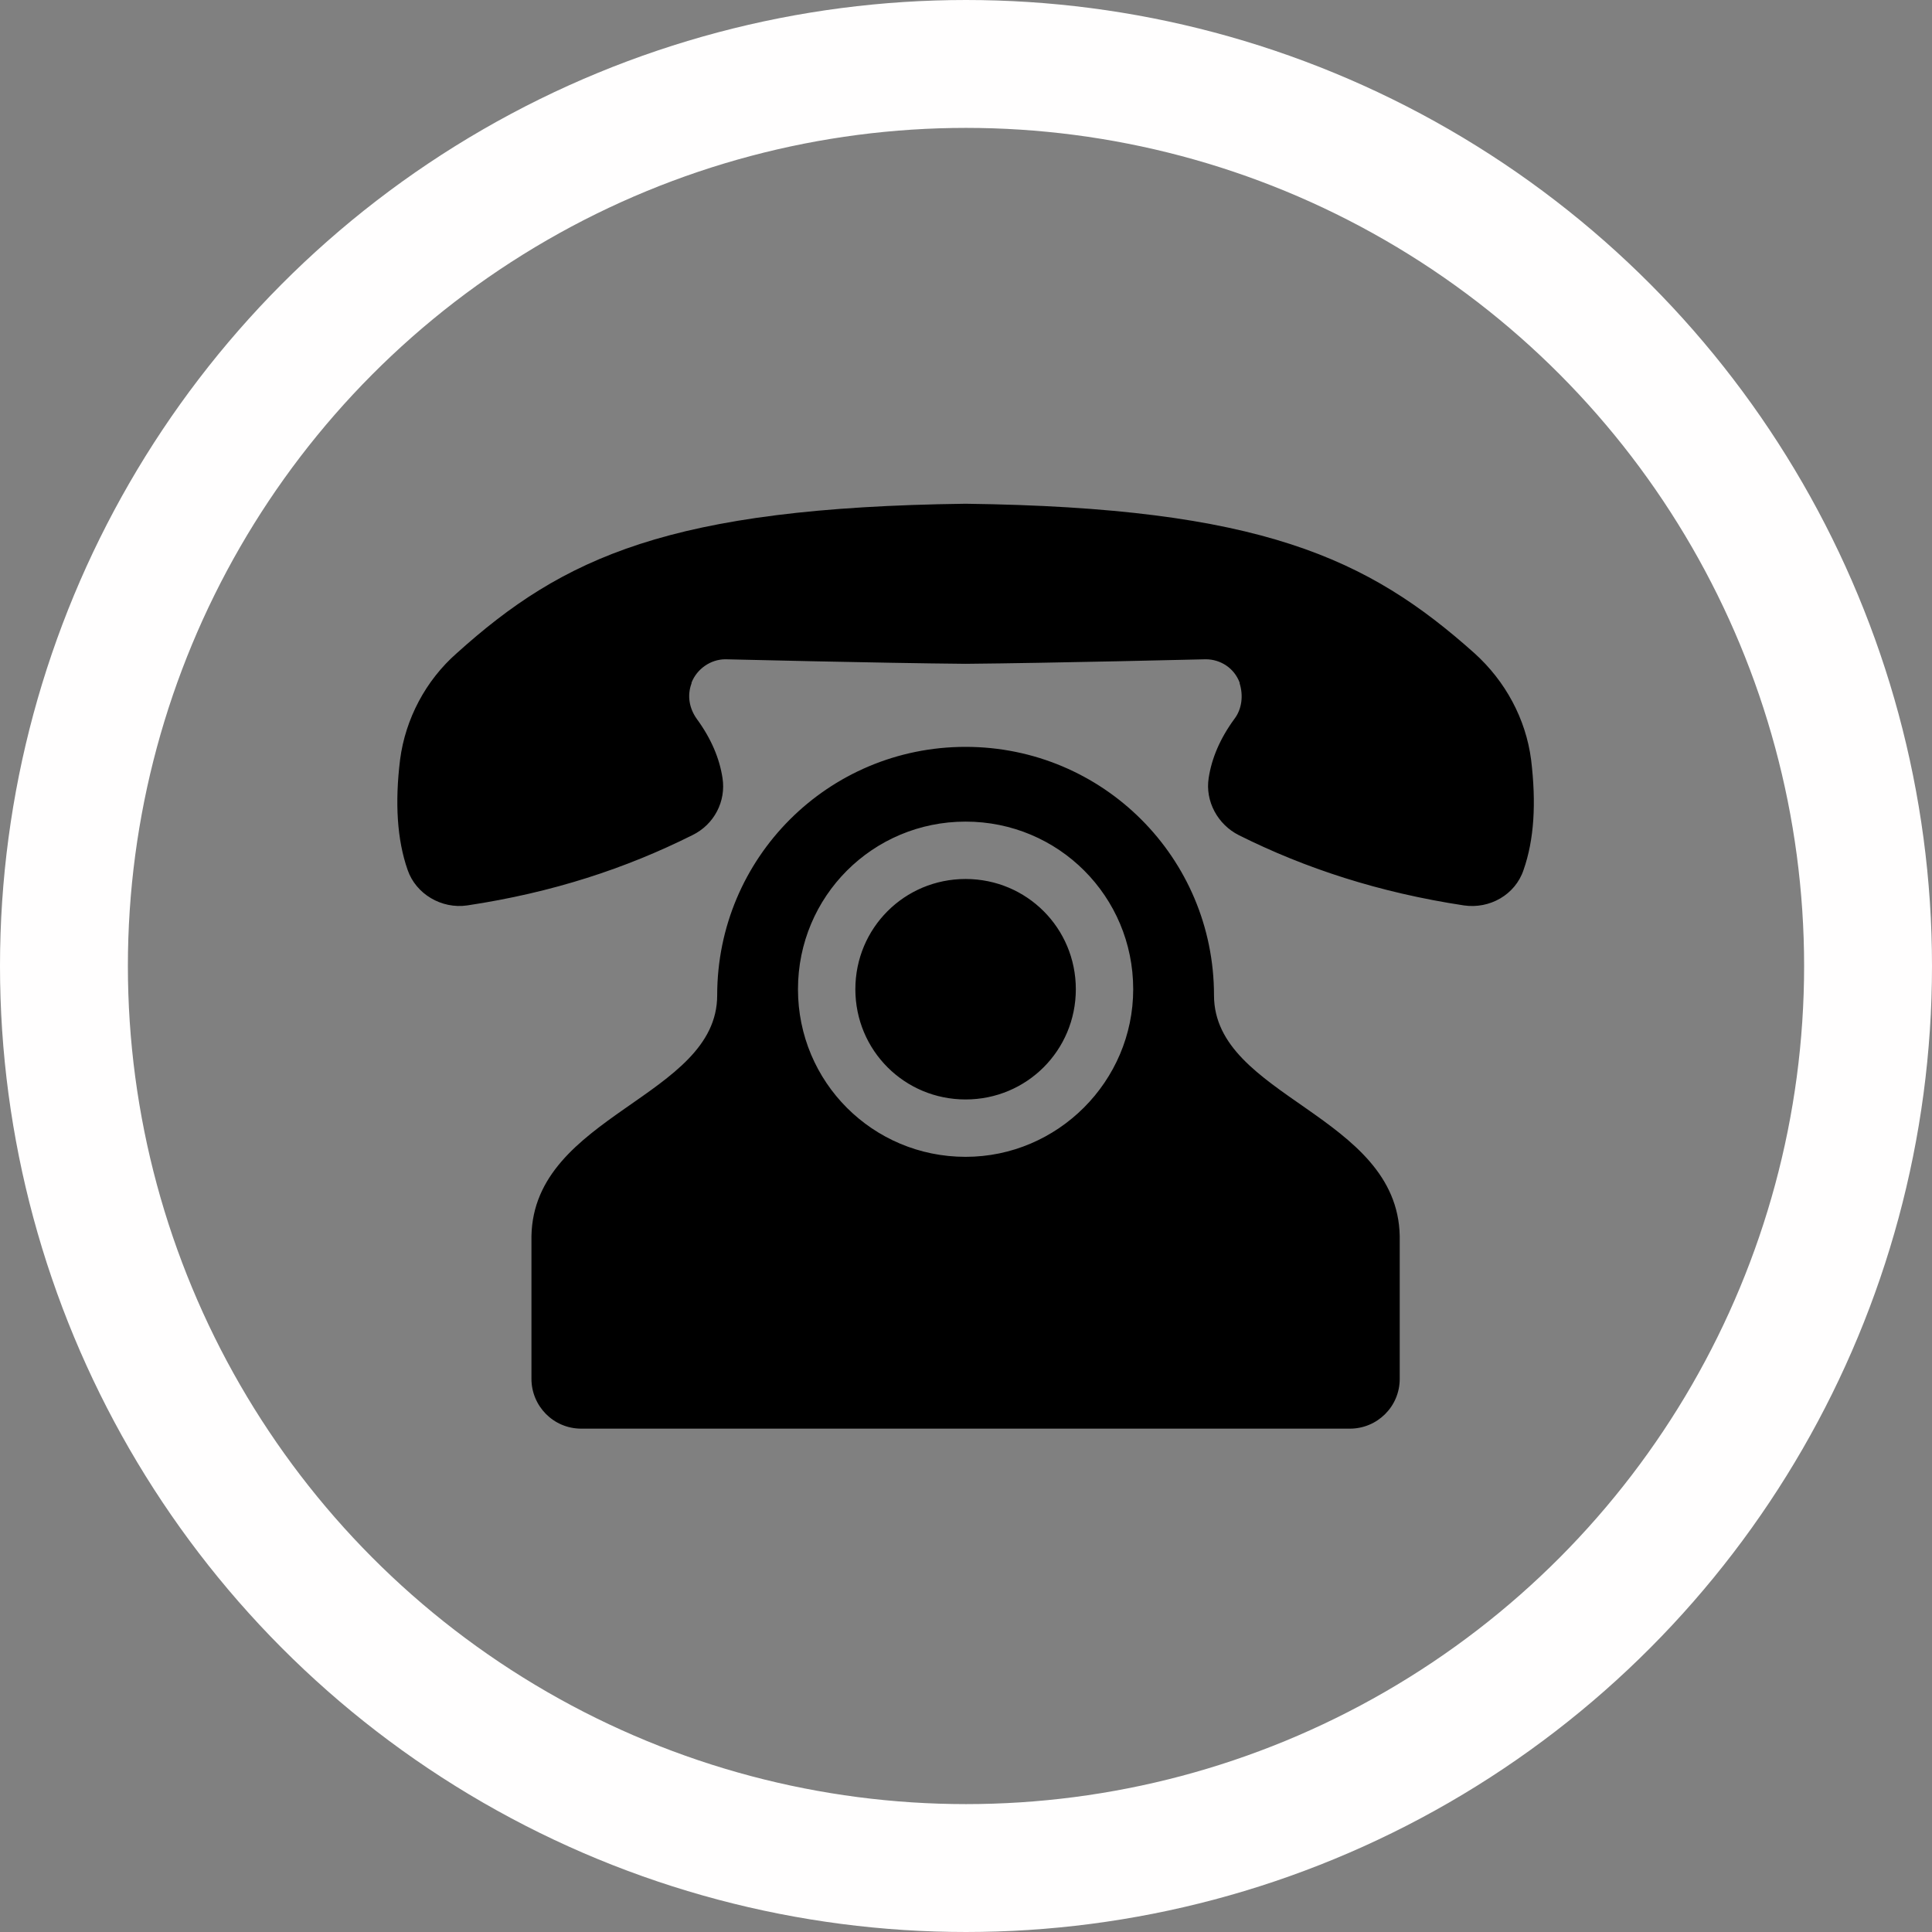
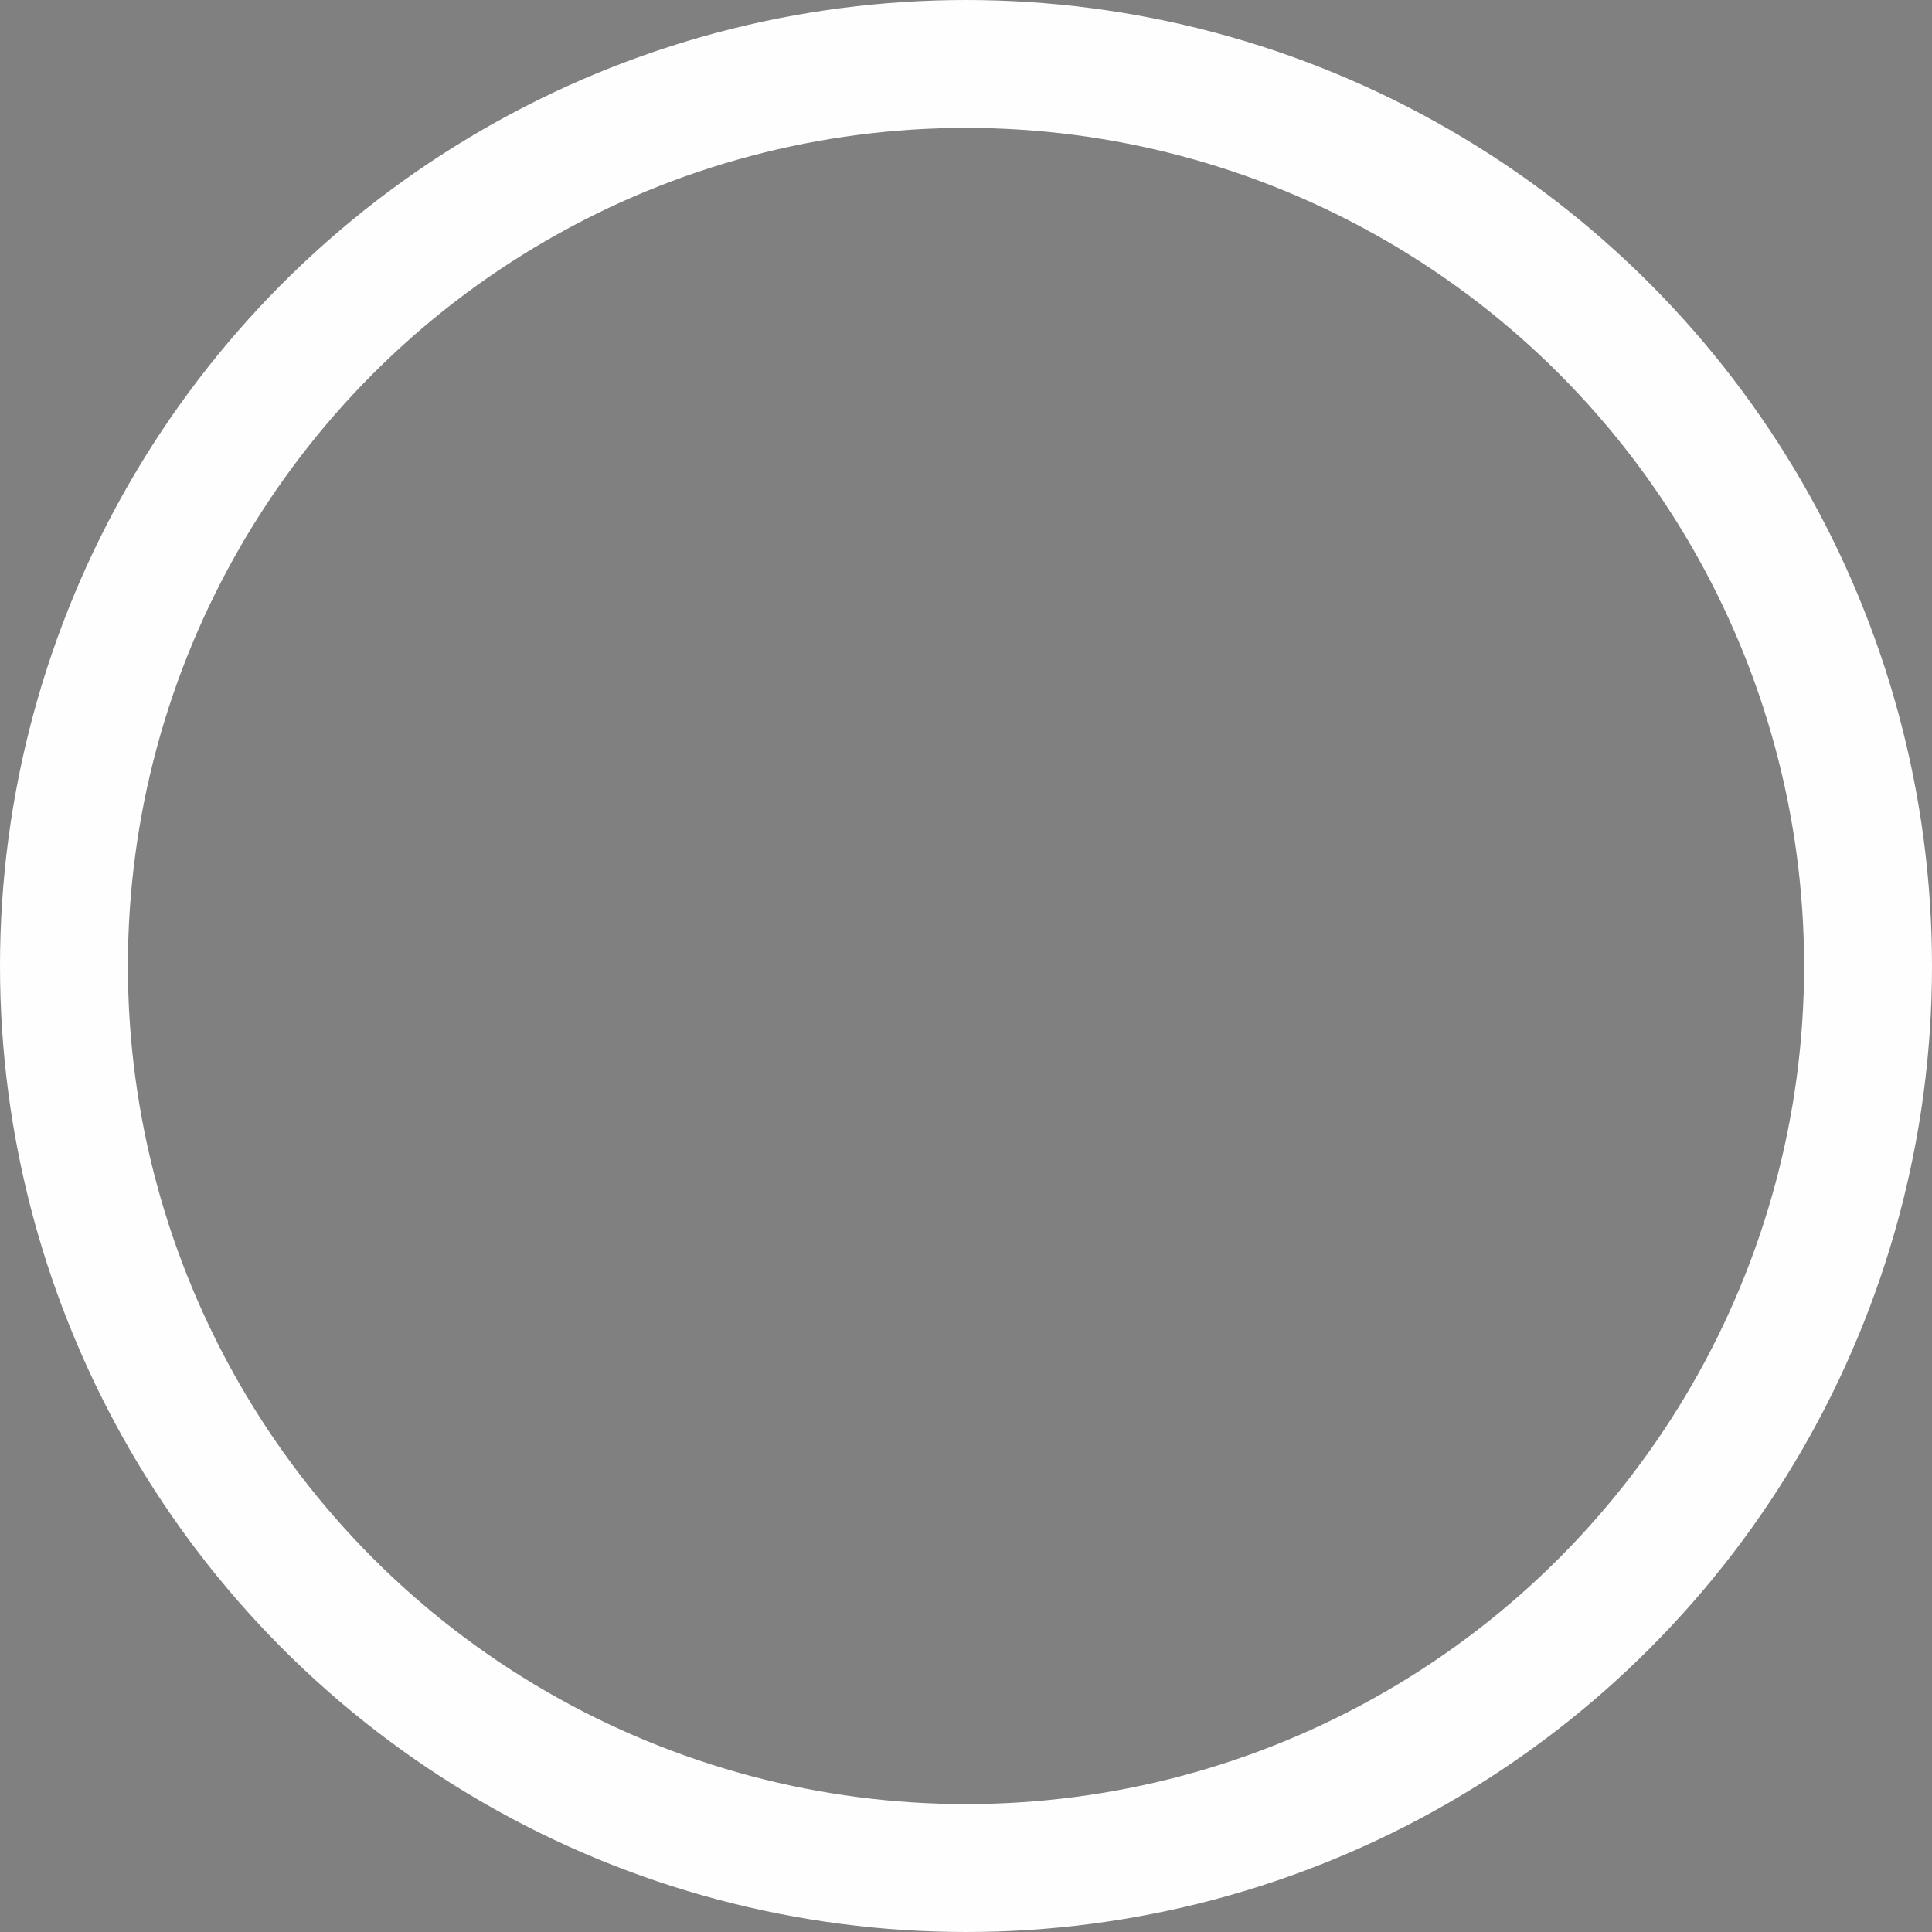
<svg xmlns="http://www.w3.org/2000/svg" fill="none" height="1979" preserveAspectRatio="xMidYMid meet" style="fill: none" version="1" viewBox="0.0 0.0 1979.0 1979.0" width="1979" zoomAndPan="magnify">
  <rect x="0.0" y="0.0" width="1979.0" height="1979.0" fill="#808080" stroke="none" />
  <circle cx="989.5" cy="989.5" r="924" stroke="#fffefe" stroke-width="131" />
  <g id="change1_1">
-     <path d="M1560.62 891.095C1552.11 916.617 1525.81 931.311 1499.52 927.444C1412.9 914.297 1337.11 889.548 1269.05 855.519C1247.39 844.691 1234.25 820.716 1238.11 796.741C1241.21 776.633 1249.71 756.525 1264.41 736.417C1272.14 726.363 1273.69 712.441 1269.82 700.067C1269.82 700.067 1269.82 700.067 1269.82 699.294C1264.41 684.599 1250.49 675.319 1235.02 675.319C1235.02 675.319 1077.25 679.185 989.081 679.959C900.914 679.185 743.142 675.319 743.142 675.319C727.674 675.319 713.753 685.372 708.339 699.294C708.339 699.294 708.339 699.294 708.339 700.067C703.699 712.441 706.019 725.589 713.753 736.417C728.448 756.525 736.955 776.633 740.049 796.741C743.916 820.716 731.542 844.691 709.113 855.519C641.055 889.548 566.035 914.297 478.642 927.444C452.347 931.311 426.051 915.844 417.544 891.095C406.716 860.159 404.396 822.263 409.81 778.18C415.224 736.416 436.105 696.974 467.814 669.132C576.863 570.911 685.911 519.867 989.081 516C1291.48 519.867 1401.3 571.684 1510.35 669.132C1542.06 697.747 1562.94 736.416 1568.35 778.18C1573.76 823.036 1571.44 860.159 1560.62 891.095ZM1433.78 1266.19V1412.36C1433.78 1440.98 1410.58 1463.41 1382.74 1463.41H595.424C566.808 1463.41 544.38 1440.2 544.38 1412.36V1266.19C546.7 1141.67 734.635 1123.89 734.635 1019.48C734.635 878.721 848.323 765.032 989.081 765.032C1129.84 765.032 1243.53 878.721 1243.53 1019.48C1243.53 1123.89 1431.46 1141.67 1433.78 1266.19ZM1160.77 1013.29C1160.77 918.164 1084.21 841.598 989.081 841.598C893.953 841.598 817.388 918.164 817.388 1013.29C817.388 1108.42 893.953 1184.98 989.081 1184.98C1083.43 1184.98 1160.77 1107.64 1160.77 1013.29ZM989.081 900.375C926.436 900.375 876.166 950.646 876.166 1013.29C876.166 1075.94 926.436 1126.21 989.081 1126.21C1051.73 1126.21 1102 1075.94 1102 1013.29C1102 950.646 1051.73 900.375 989.081 900.375Z" fill="#000000" />
-   </g>
+     </g>
</svg>